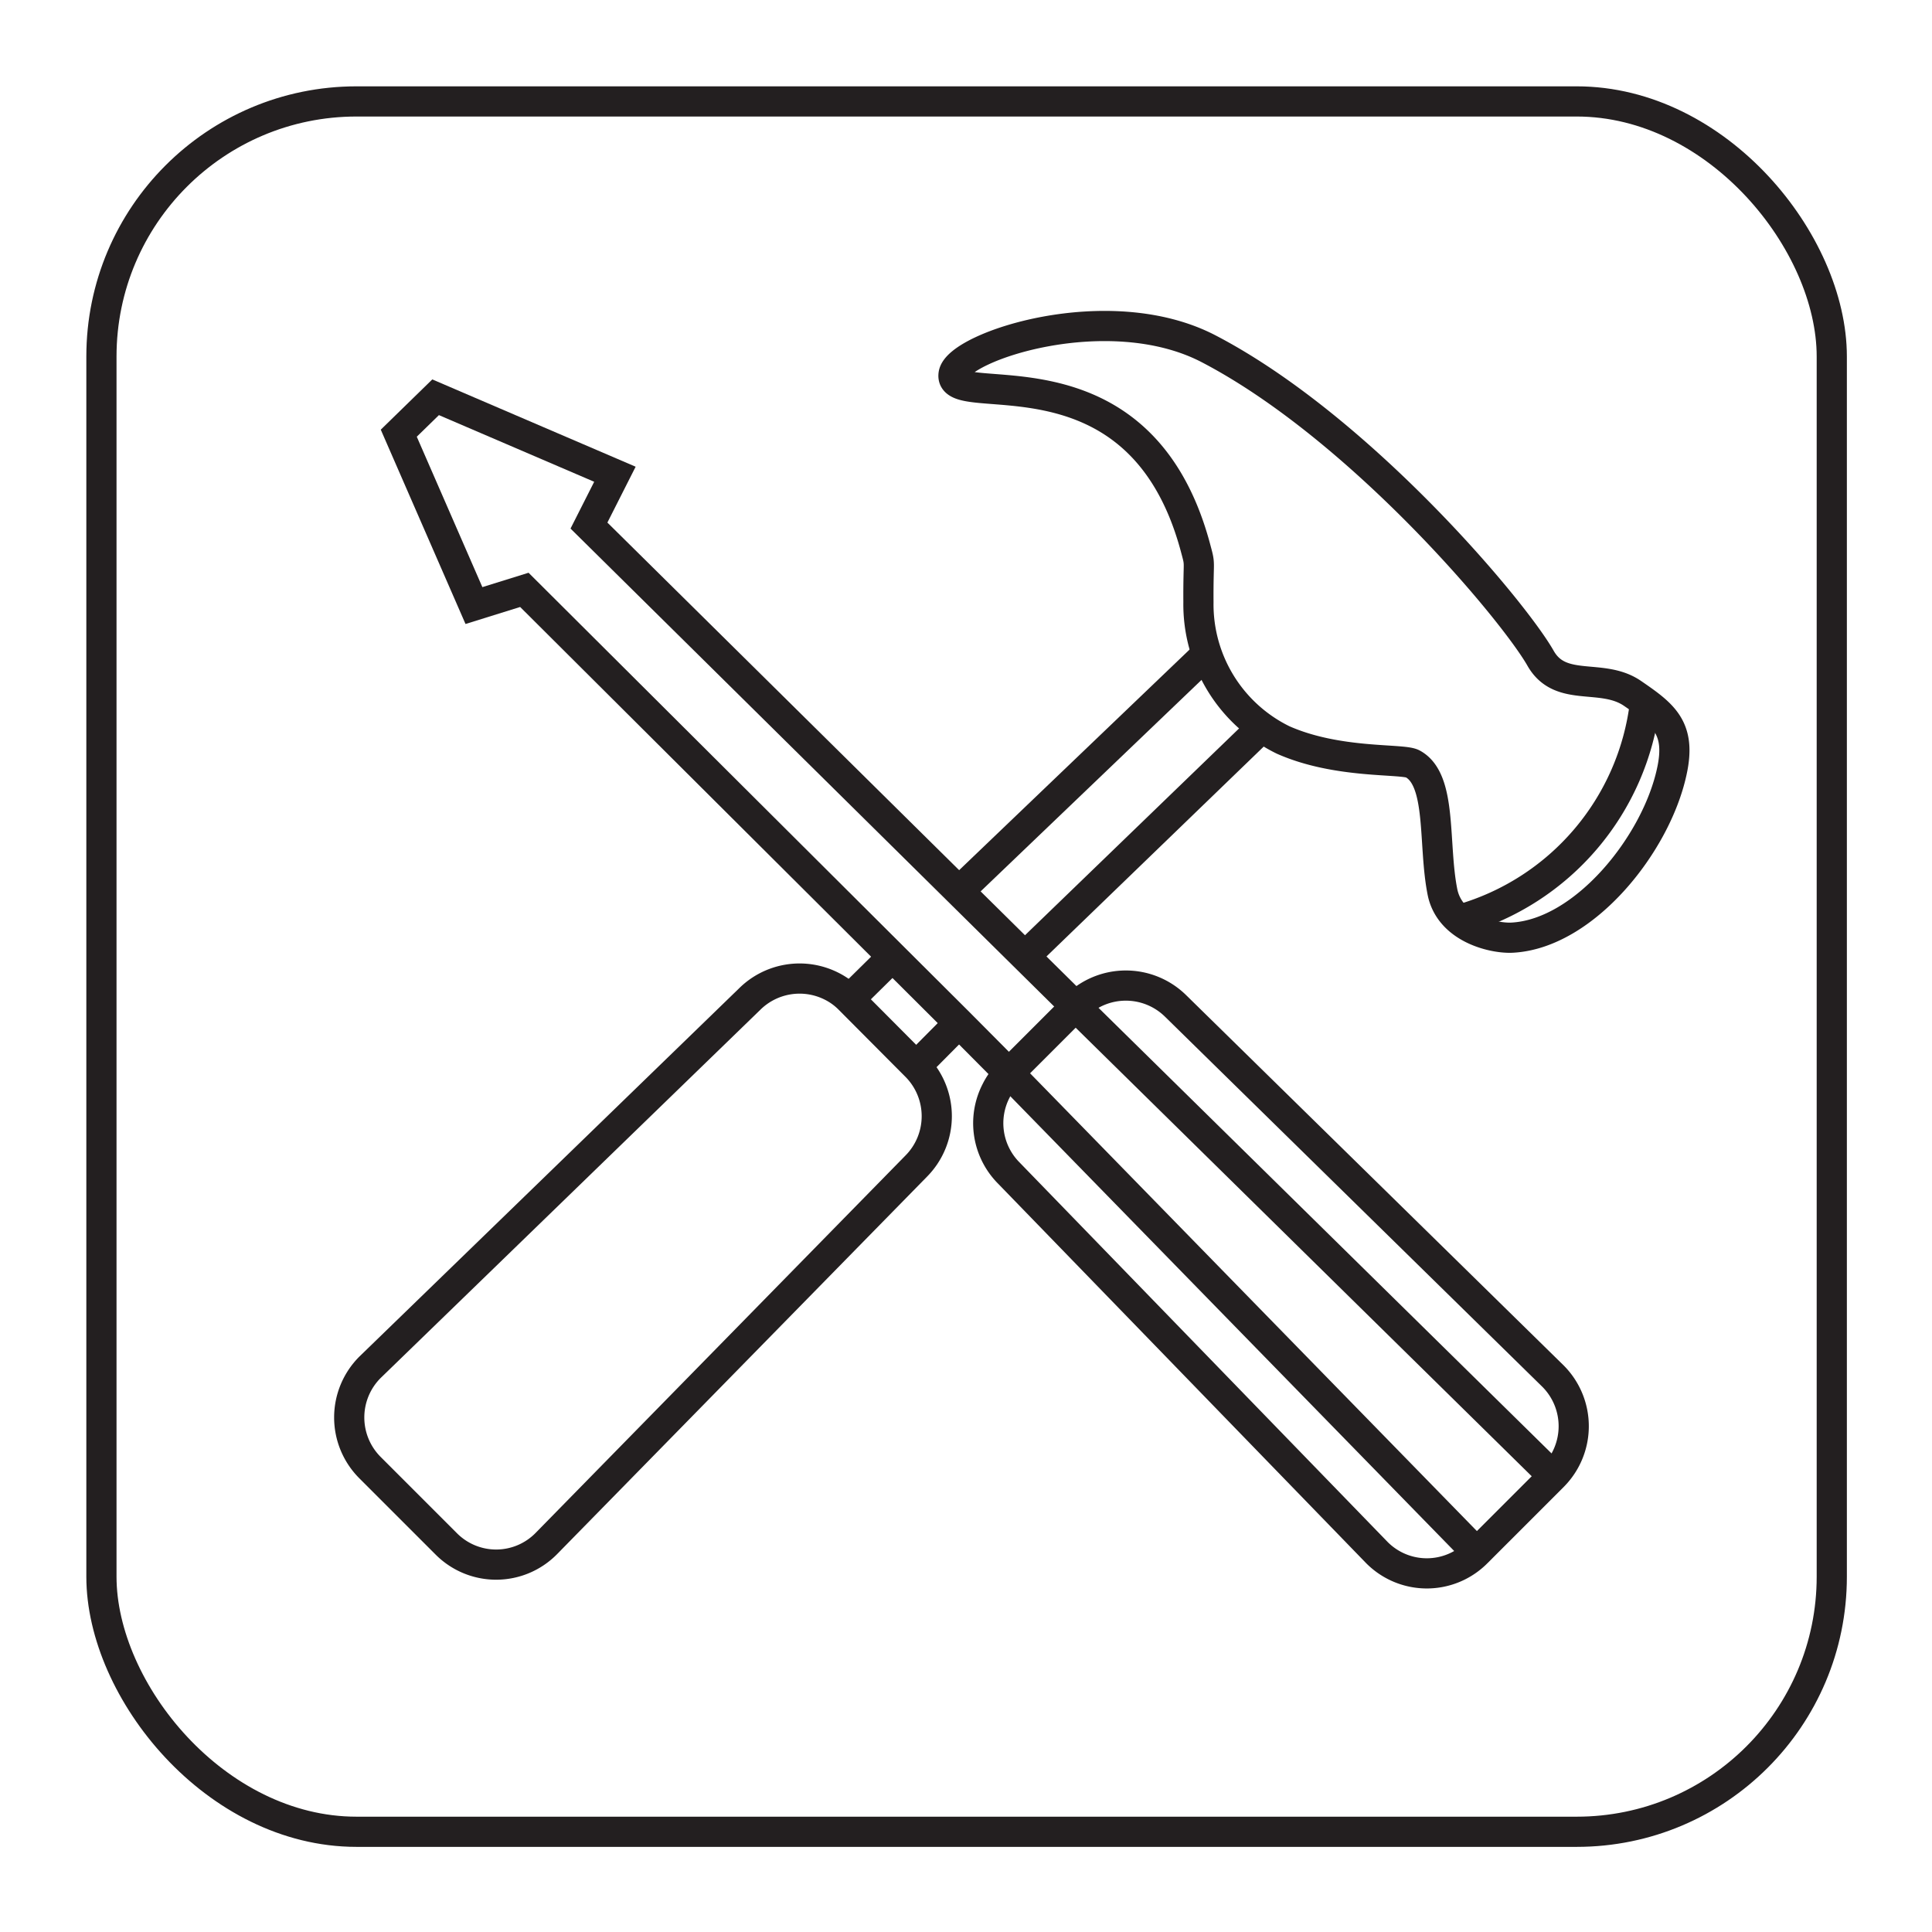
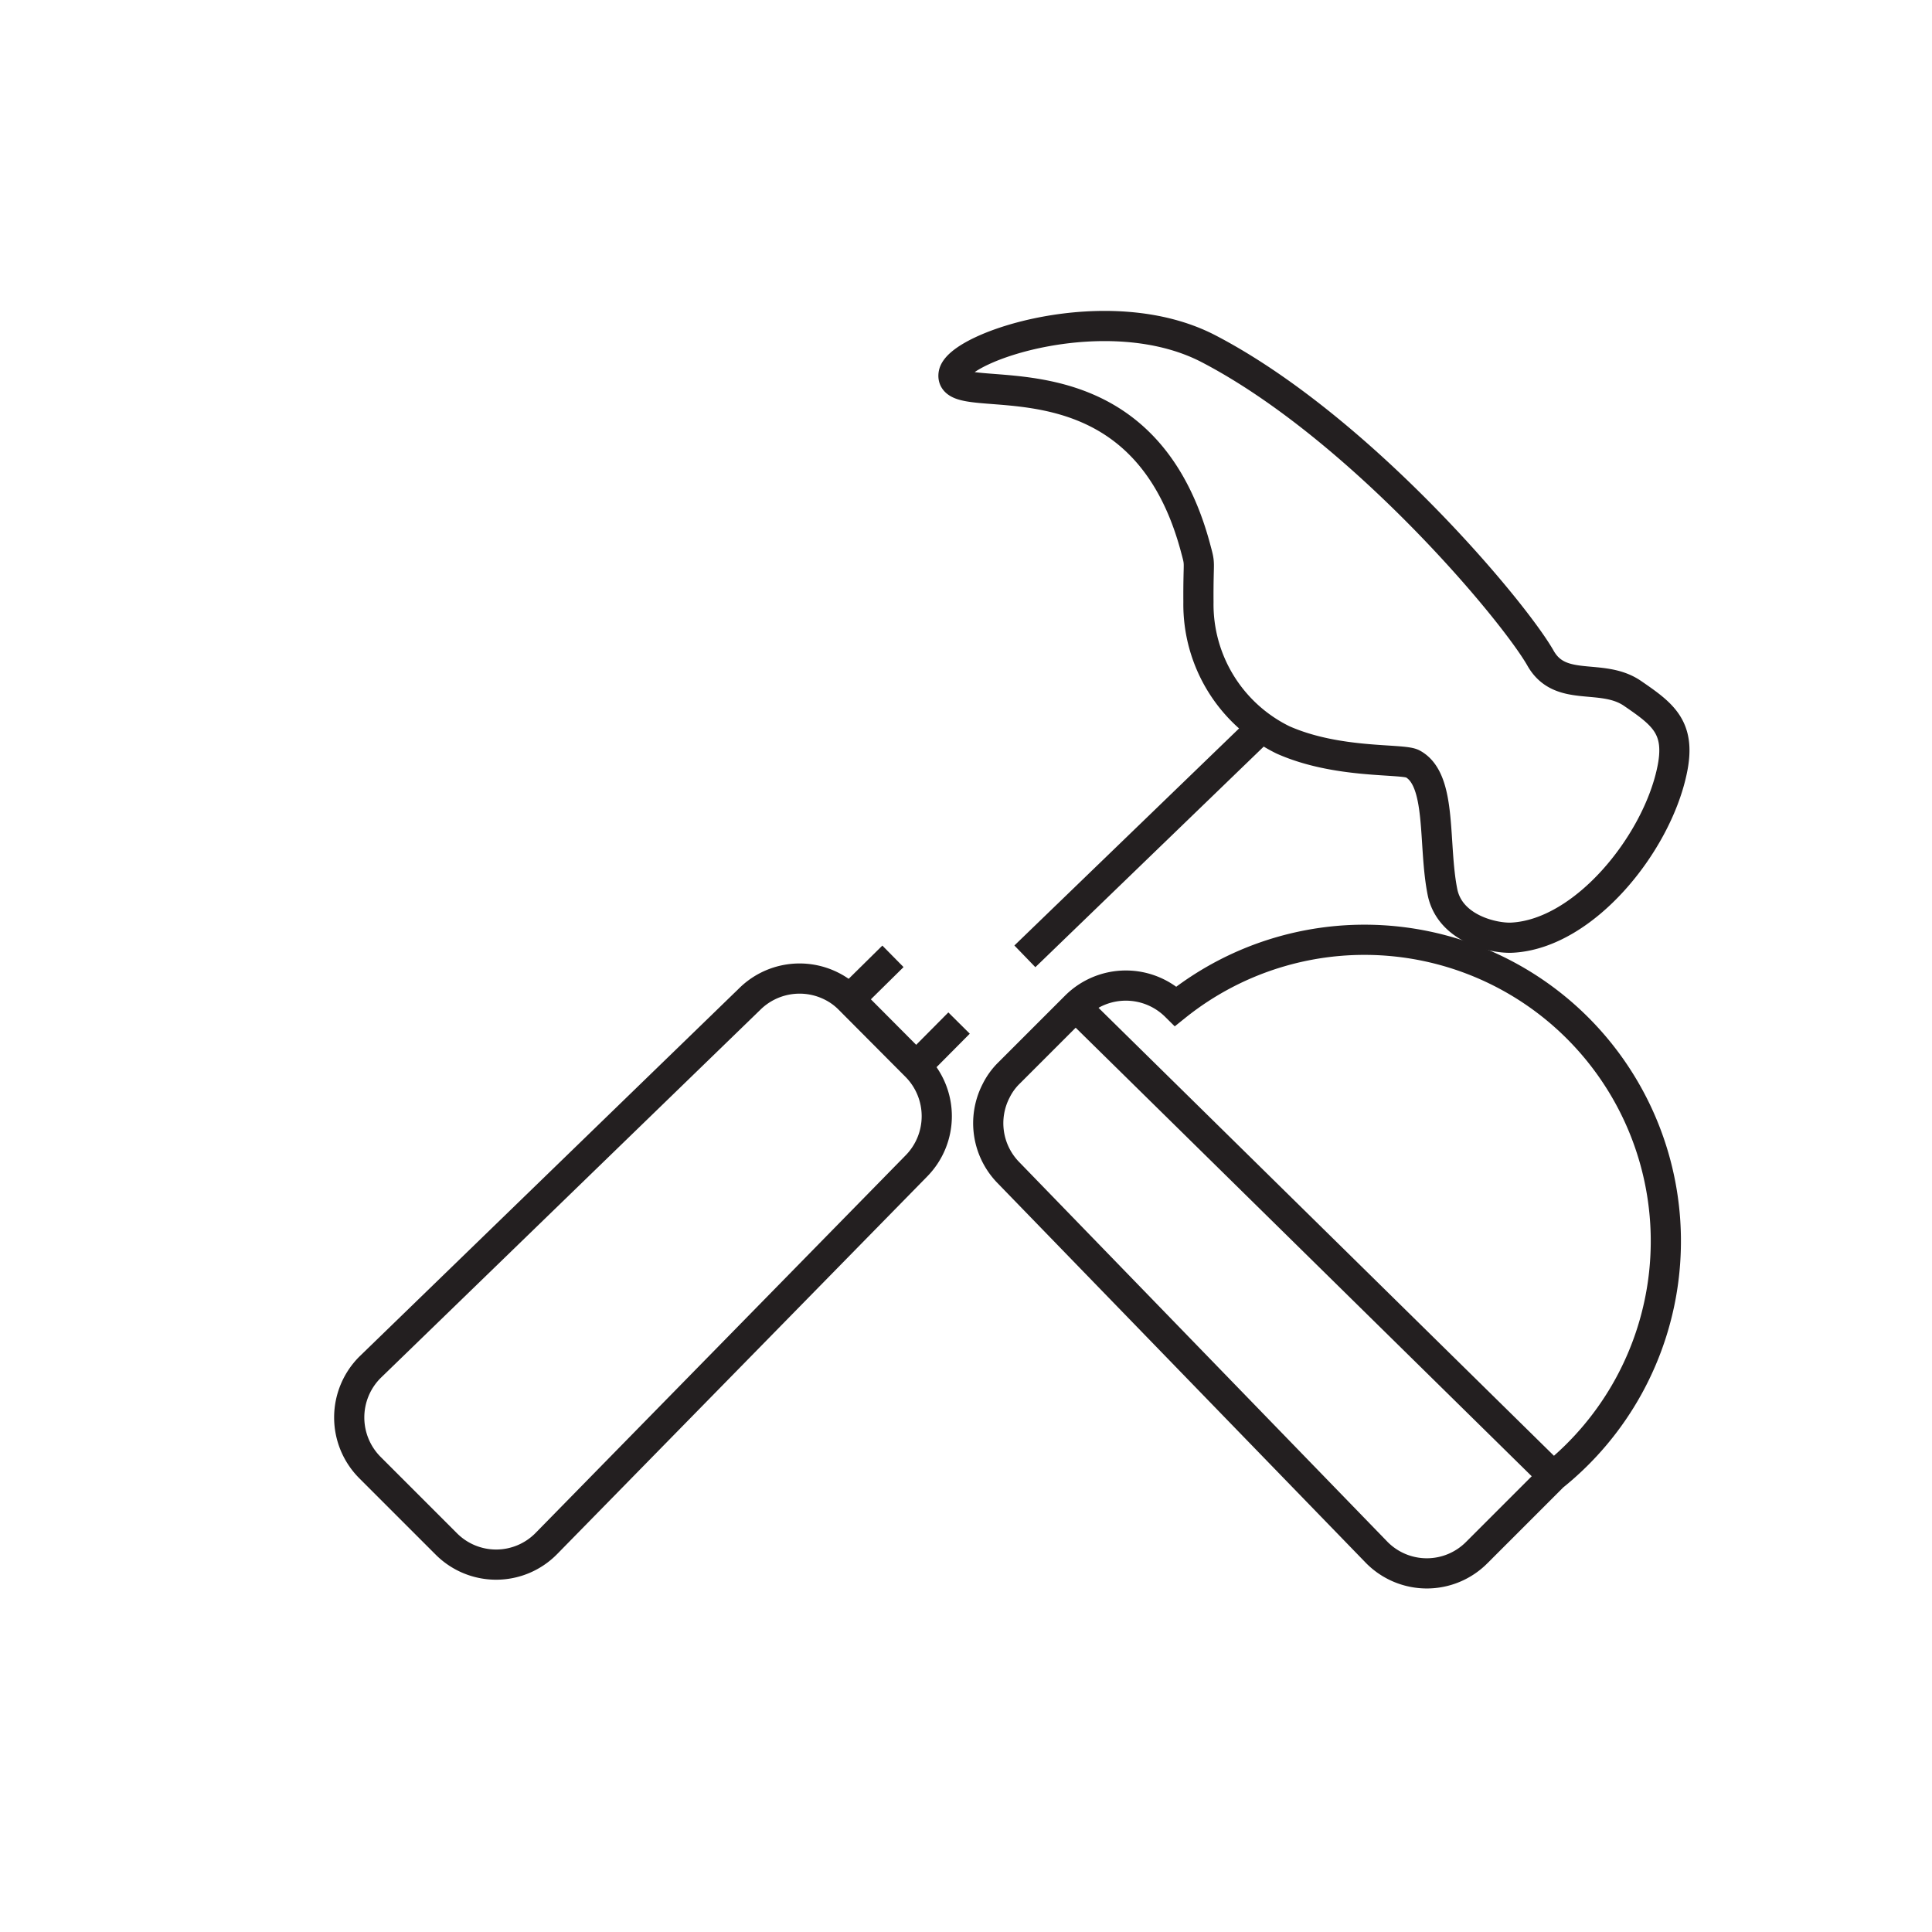
<svg xmlns="http://www.w3.org/2000/svg" viewBox="0 0 64 64">
  <defs>
    <style>.cls-1{fill:none;stroke:#231f20;stroke-miterlimit:10;}</style>
  </defs>
  <g id="Layer_3" data-name="Layer 3">
    <path class="cls-1" d="M31.59,12.39c-.21,1.28,6.12-1.19,8,5.71.19.71.1.3.11,1.85a5,5,0,0,0,2.8,4.56c1.8.8,3.93.61,4.29.79,1,.53.67,2.68,1,4.28.27,1.21,1.74,1.52,2.32,1.48,2.38-.14,4.75-3.09,5.27-5.5.32-1.45-.28-1.89-1.3-2.59s-2.39,0-3.05-1.17c-.92-1.61-6-7.65-11-10.25C36.71,9.83,31.74,11.48,31.59,12.39Z" />
-     <path class="cls-1" d="M48.41,30.45a8.49,8.49,0,0,0,6.08-7.14" />
  </g>
  <g id="Layer_2" data-name="Layer 2">
    <path class="cls-1" d="M14.78,51.14l-2.53-2.53a2.35,2.35,0,0,1,0-3.31L24.83,33.1a2.35,2.35,0,0,1,2.72-.43,2.23,2.23,0,0,1,.59.43l2.21,2.22a2.35,2.35,0,0,1,0,3.31L18.09,51.14A2.33,2.33,0,0,1,14.78,51.14Z" />
    <line class="cls-1" x1="29.58" y1="31.68" x2="28.14" y2="33.1" />
-     <line class="cls-1" x1="39.97" y1="21.67" x2="31.77" y2="29.52" />
    <line class="cls-1" x1="31.77" y1="33.89" x2="30.35" y2="35.32" />
    <line class="cls-1" x1="41.9" y1="24" x2="33.95" y2="31.68" />
  </g>
  <g id="Layer_4" data-name="Layer 4">
-     <line class="cls-1" x1="48.92" y1="51.43" x2="33.41" y2="35.54" />
    <line class="cls-1" x1="51.45" y1="48.9" x2="35.62" y2="33.33" />
-     <path class="cls-1" d="M51.45,48.9l-2.53,2.53a2.33,2.33,0,0,1-3.31,0L33.41,38.85A2.34,2.34,0,0,1,33,36.13a2.17,2.17,0,0,1,.43-.59l2.21-2.21a2.35,2.35,0,0,1,3.31,0L51.45,45.59A2.35,2.35,0,0,1,51.45,48.9Z" />
-     <polyline class="cls-1" points="33.41 35.54 31.77 33.89 17.37 19.54 15.7 20.06 13.21 14.35 14.43 13.16 20.37 15.71 19.51 17.41 35.62 33.33" />
-     <rect class="cls-1" x="3.36" y="3.36" width="57.32" height="57.32" rx="8.45" />
+     <path class="cls-1" d="M51.45,48.9l-2.53,2.53a2.33,2.33,0,0,1-3.31,0L33.41,38.85A2.34,2.34,0,0,1,33,36.13a2.17,2.17,0,0,1,.43-.59l2.21-2.21a2.35,2.35,0,0,1,3.31,0A2.35,2.35,0,0,1,51.45,48.9Z" />
  </g>
</svg>